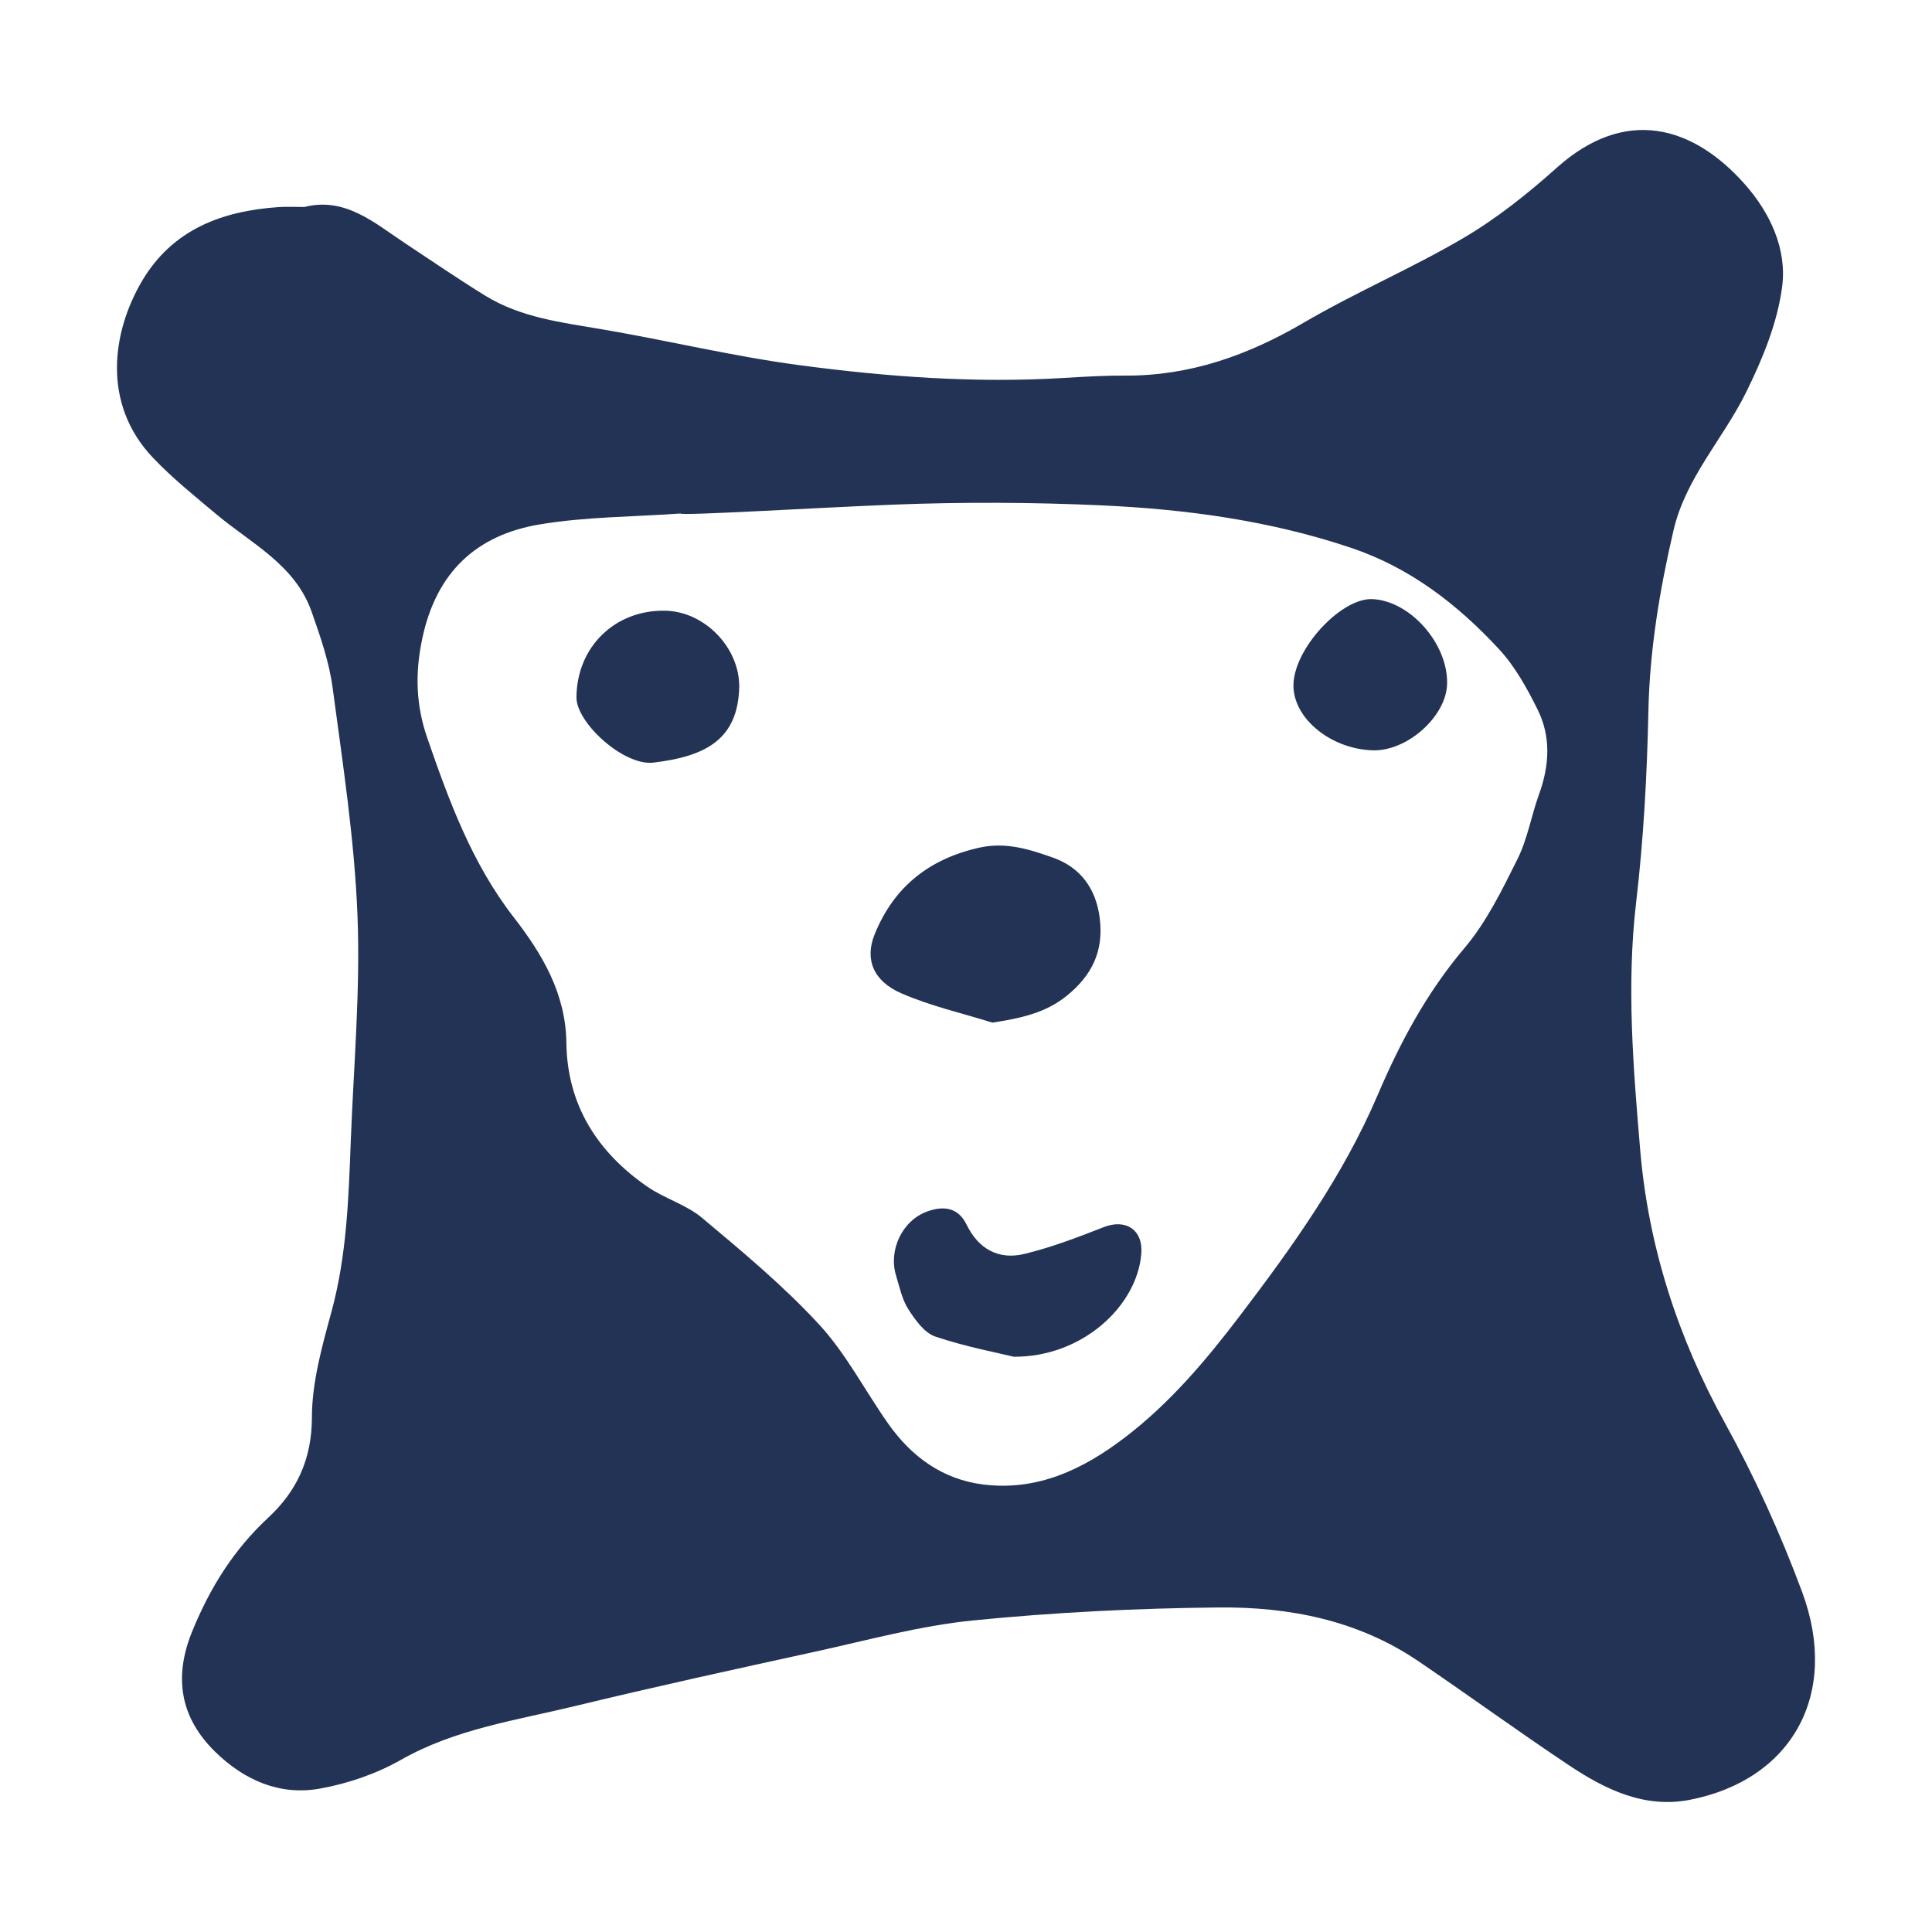
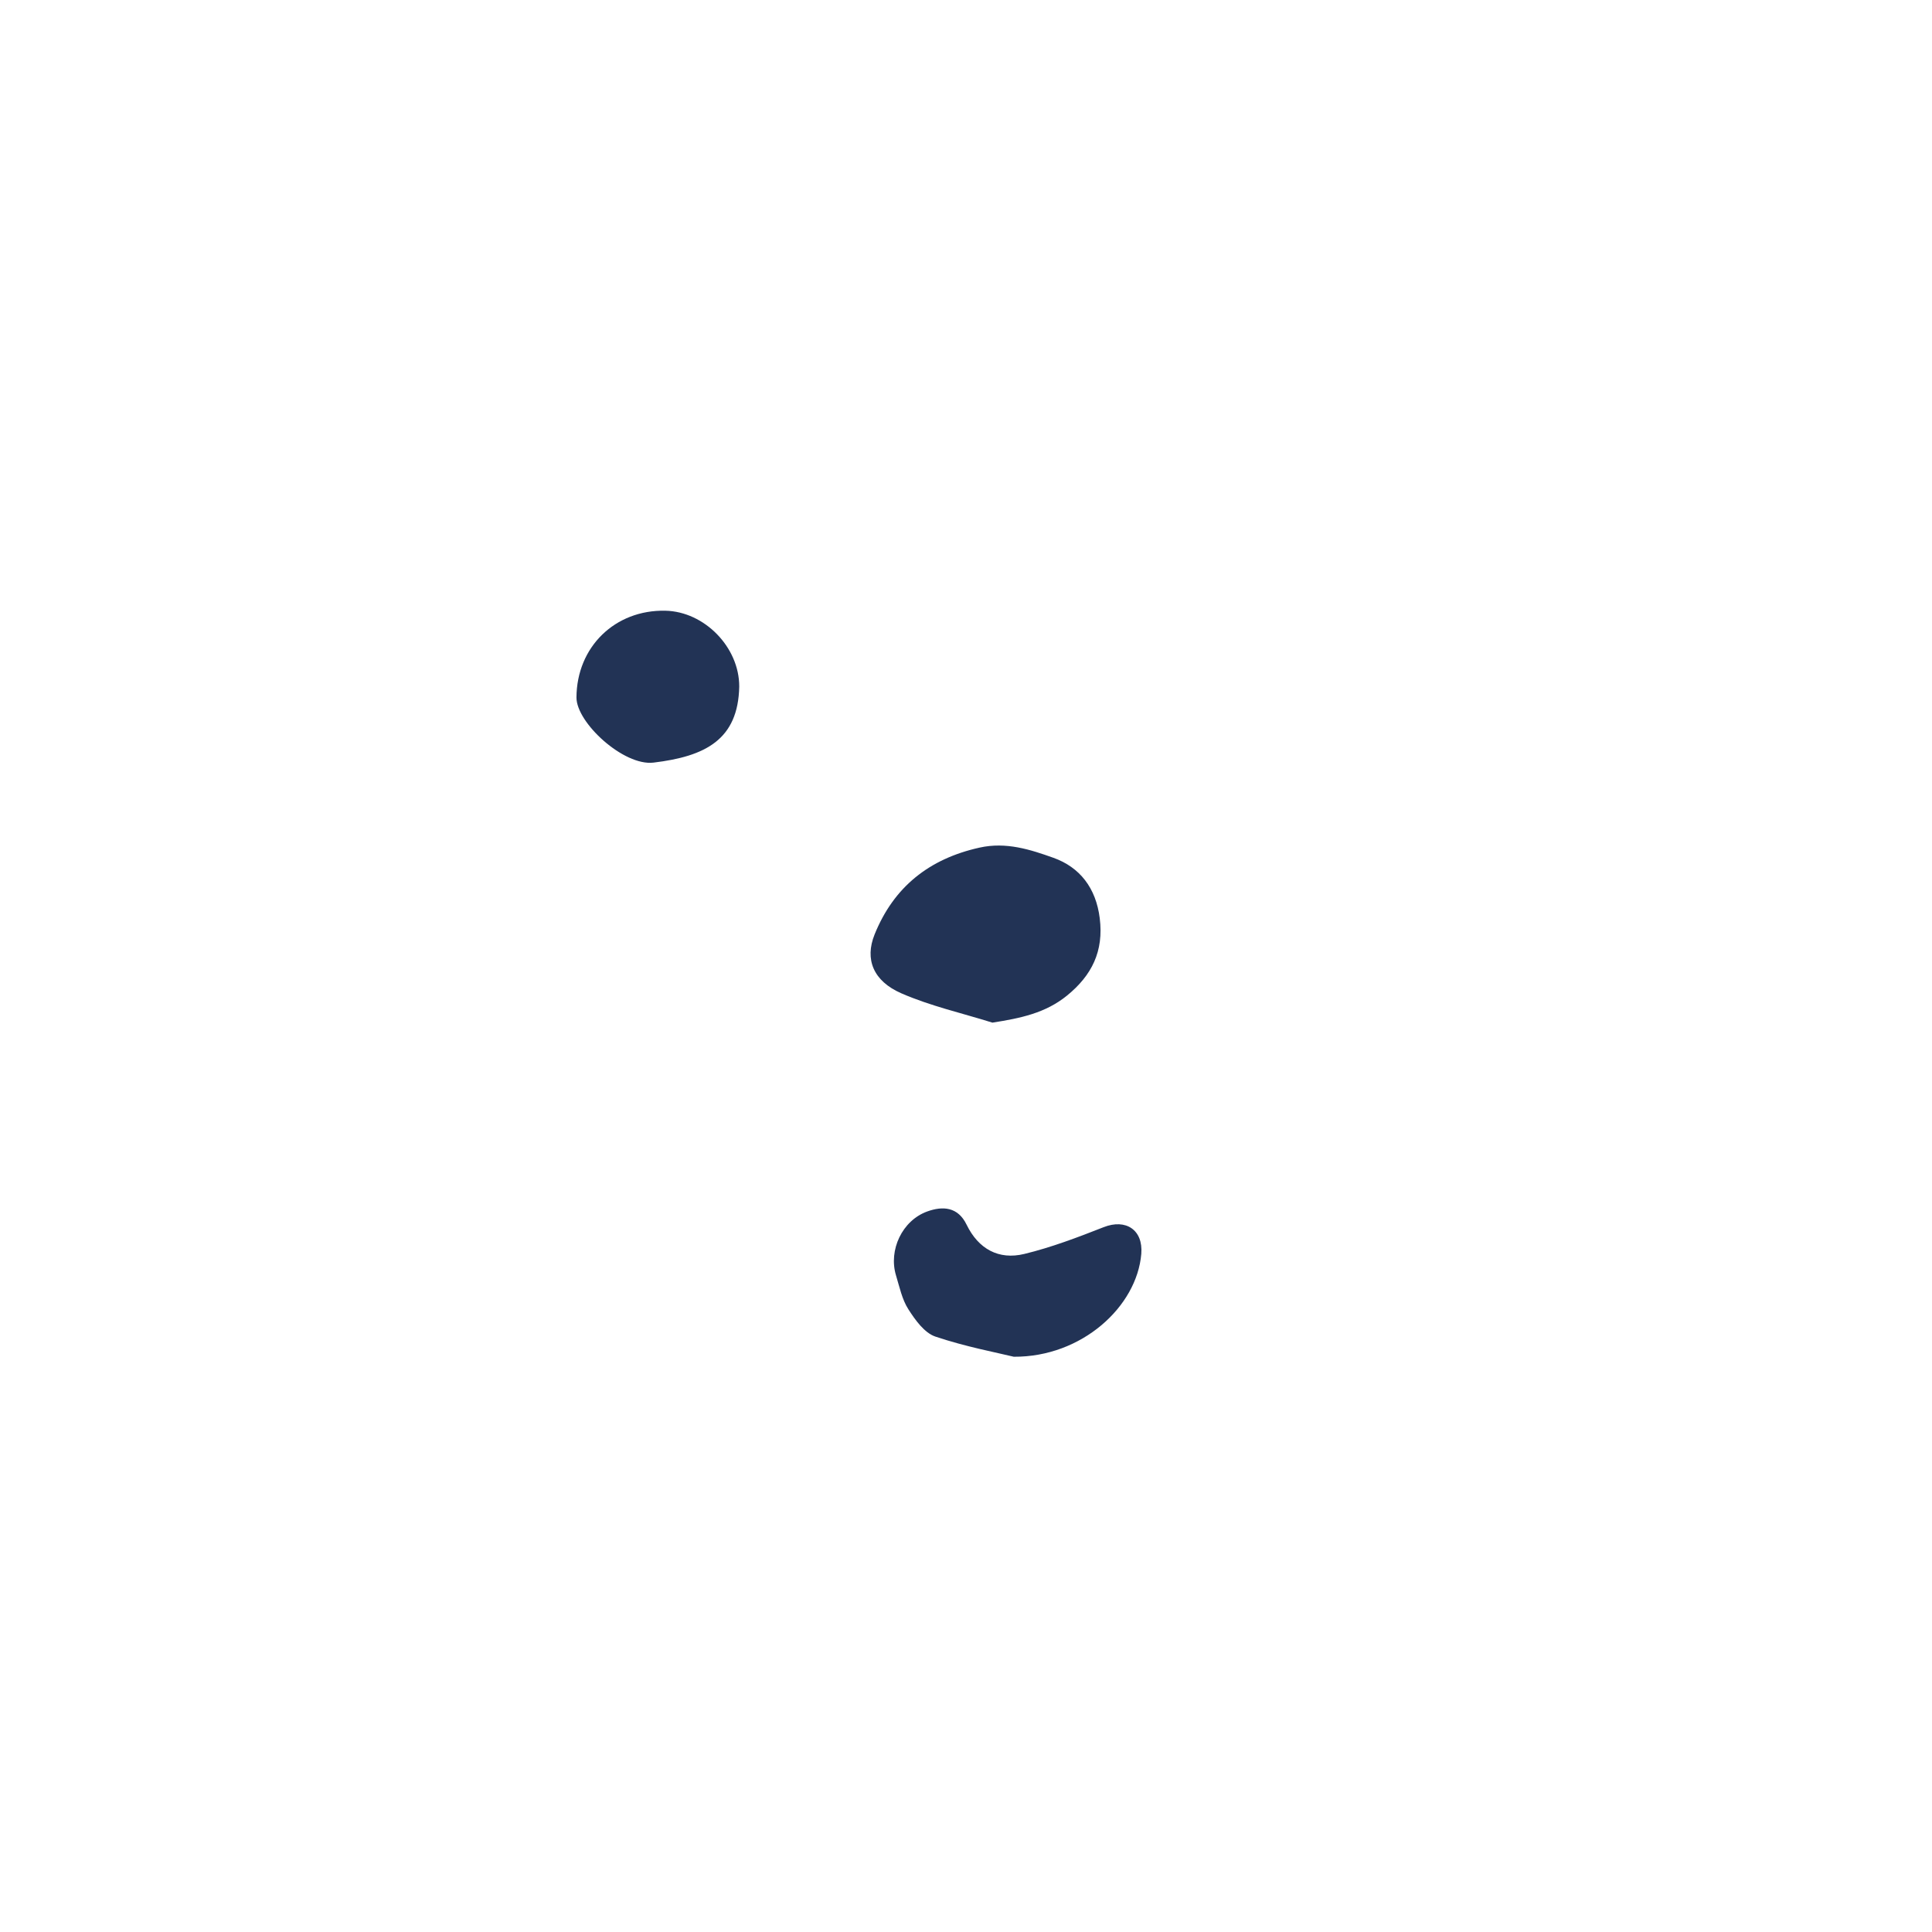
<svg xmlns="http://www.w3.org/2000/svg" viewBox="0 0 512 512">
  <g fill="#235">
-     <path d="m80.644 54.858c10.863-2.751 18.587 4.228 26.877 9.716 6.965 4.614 13.872 9.336 20.98 13.729 9.494 5.876 20.35 7.144 31.091 8.978 17.383 2.959 34.587 7.13 52.042 9.465 23.301 3.11 46.768 4.844 70.349 3.411 5.338-.322 10.691-.652 16.036-.616 17.254.115 32.653-5.345 47.449-14.008 13.808-8.09 28.661-14.395 42.448-22.514 8.813-5.188 16.996-11.723 24.641-18.565 18.15-16.251 36.063-11.214 49.886 4.421 6.721 7.588 11.113 17.197 9.859 26.985-1.232 9.623-5.18 19.218-9.53 28.038-6.097 12.375-16.05 22.743-19.282 36.672-3.654 15.764-6.306 31.599-6.649 47.9-.358 16.917-1.276 33.899-3.253 50.702-2.579 21.969-.759 43.802 1.075 65.542 2.164 25.602 9.967 49.728 22.506 72.47 7.896 14.309 14.718 29.371 20.407 44.69 10.06 27.121-2.701 49.792-29.715 55.087-12.045 2.365-22.449-2.737-32.072-9.15-13.471-8.978-26.569-18.523-39.961-27.615-15.957-10.827-34.215-14.388-52.931-14.202-21.696.215-43.458 1.283-65.047 3.439-14.087 1.412-27.952 5.245-41.853 8.283-21.224 4.636-42.455 9.286-63.571 14.395-15.656 3.798-31.736 6.062-46.188 14.273-6.527 3.712-14.073 6.284-21.475 7.617-10.633 1.913-20.034-2.236-27.708-9.731-9.322-9.107-11.049-19.762-6.17-31.814 4.679-11.529 10.977-21.711 20.249-30.302 7.43-6.893 11.515-15.413 11.522-26.469.007-9.422 2.723-18.988 5.231-28.224 4.013-14.818 4.493-29.923 5.073-45.063.759-19.927 2.565-39.911 1.777-59.788-.796-20.228-3.926-40.391-6.613-60.511-.91-6.786-3.253-13.449-5.532-19.956-4.385-12.511-16.057-18.114-25.373-25.953-5.703-4.794-11.572-9.494-16.688-14.89-13.693-14.41-10.719-33.419-3.017-46.625 8.068-13.822 21.224-18.766 36.364-19.798 2.128-.143 4.278-.022 6.764-.022m99.679 81.23c-12.432.888-25.014.845-37.246 2.88-16.781 2.795-27.393 12.604-31.14 30.123-1.992 9.351-1.734 17.763 1.34 26.619 5.776 16.681 11.809 33.104 22.822 47.32 7.574 9.759 13.837 20.206 14.001 33.376.215 16.387 8.176 28.884 21.396 38.041 4.579 3.174 10.354 4.772 14.567 8.312 10.72 8.978 21.561 17.999 31.012 28.246 7.144 7.753 12.124 17.476 18.25 26.197 6.191 8.821 14.467 14.882 25.308 16.215 14.338 1.77 26.469-4.056 37.511-12.496 11.823-9.028 21.281-20.199 30.302-32.051 14.065-18.472 27.464-37.167 36.643-58.656 5.947-13.929 12.998-27.15 22.972-38.915 5.862-6.922 10.01-15.441 14.102-23.66 2.666-5.36 3.661-11.529 5.725-17.226 2.744-7.567 3.167-15.183-.401-22.37-2.809-5.668-6.004-11.443-10.253-16.029-10.97-11.83-23.552-21.582-39.187-26.834-21.489-7.23-43.723-10.232-66.179-11.257-18.307-.831-36.701-.903-55.009-.193-18.824.731-56.485 3.009-56.534 2.357z" />
    <path d="m263.002 271.009c-8.075-2.529-16.437-4.407-24.148-7.774-7.445-3.253-9.73-9.014-7.079-15.592 5.073-12.561 14.417-20.042 27.809-23.015 7.087-1.576 13.478.523 19.59 2.701 6.965 2.486 11.271 7.975 12.267 16.007 1.096 8.763-2.1 15.14-8.649 20.486-5.711 4.657-12.339 6.019-19.79 7.187" />
    <path d="m268.67 359.551c-4.364-1.068-12.769-2.644-20.794-5.345-2.902-.982-5.331-4.392-7.144-7.223-1.684-2.623-2.35-5.926-3.282-8.985-2.035-6.721 1.648-14.553 8.276-16.946 4.127-1.49 8.133-1.24 10.426 3.49 3.131 6.449 8.498 9.415 15.298 7.767 7.165-1.734 14.145-4.392 21.023-7.094 5.89-2.322 10.504.724 9.981 7.065-1.161 13.965-15.756 27.386-33.784 27.271" />
    <path d="m195.906 181.943c-.279 14.073-8.986 18.508-22.722 20.156-7.911.946-20.443-10.576-20.414-17.268.064-13.378 10.204-23.273 23.559-22.986 10.375.222 19.605 9.695 19.576 20.099" />
-     <path d="m363.797 198.846c-11.486-.33-21.976-9.107-20.952-18.465 1.046-9.573 12.933-21.969 20.865-21.611 9.988.451 20.027 11.787 19.791 22.435-.201 8.641-10.548 17.906-19.705 17.641" />
  </g>
</svg>